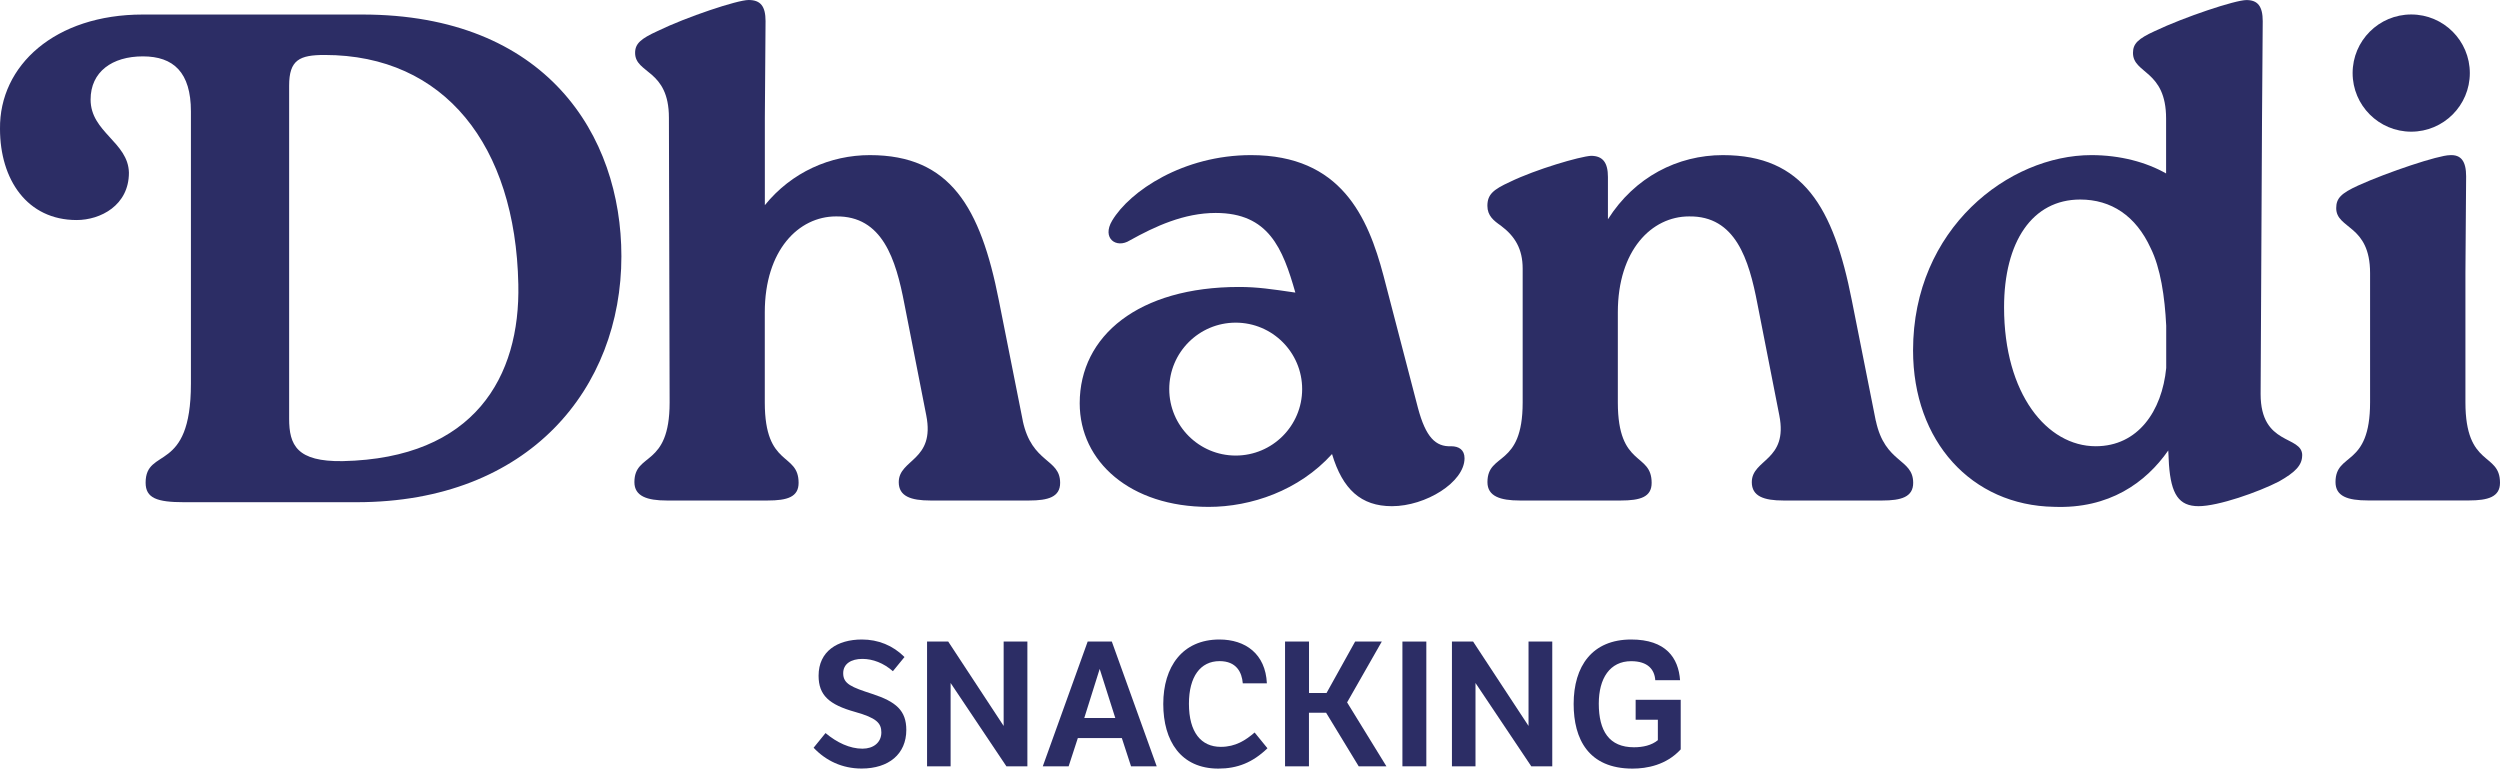
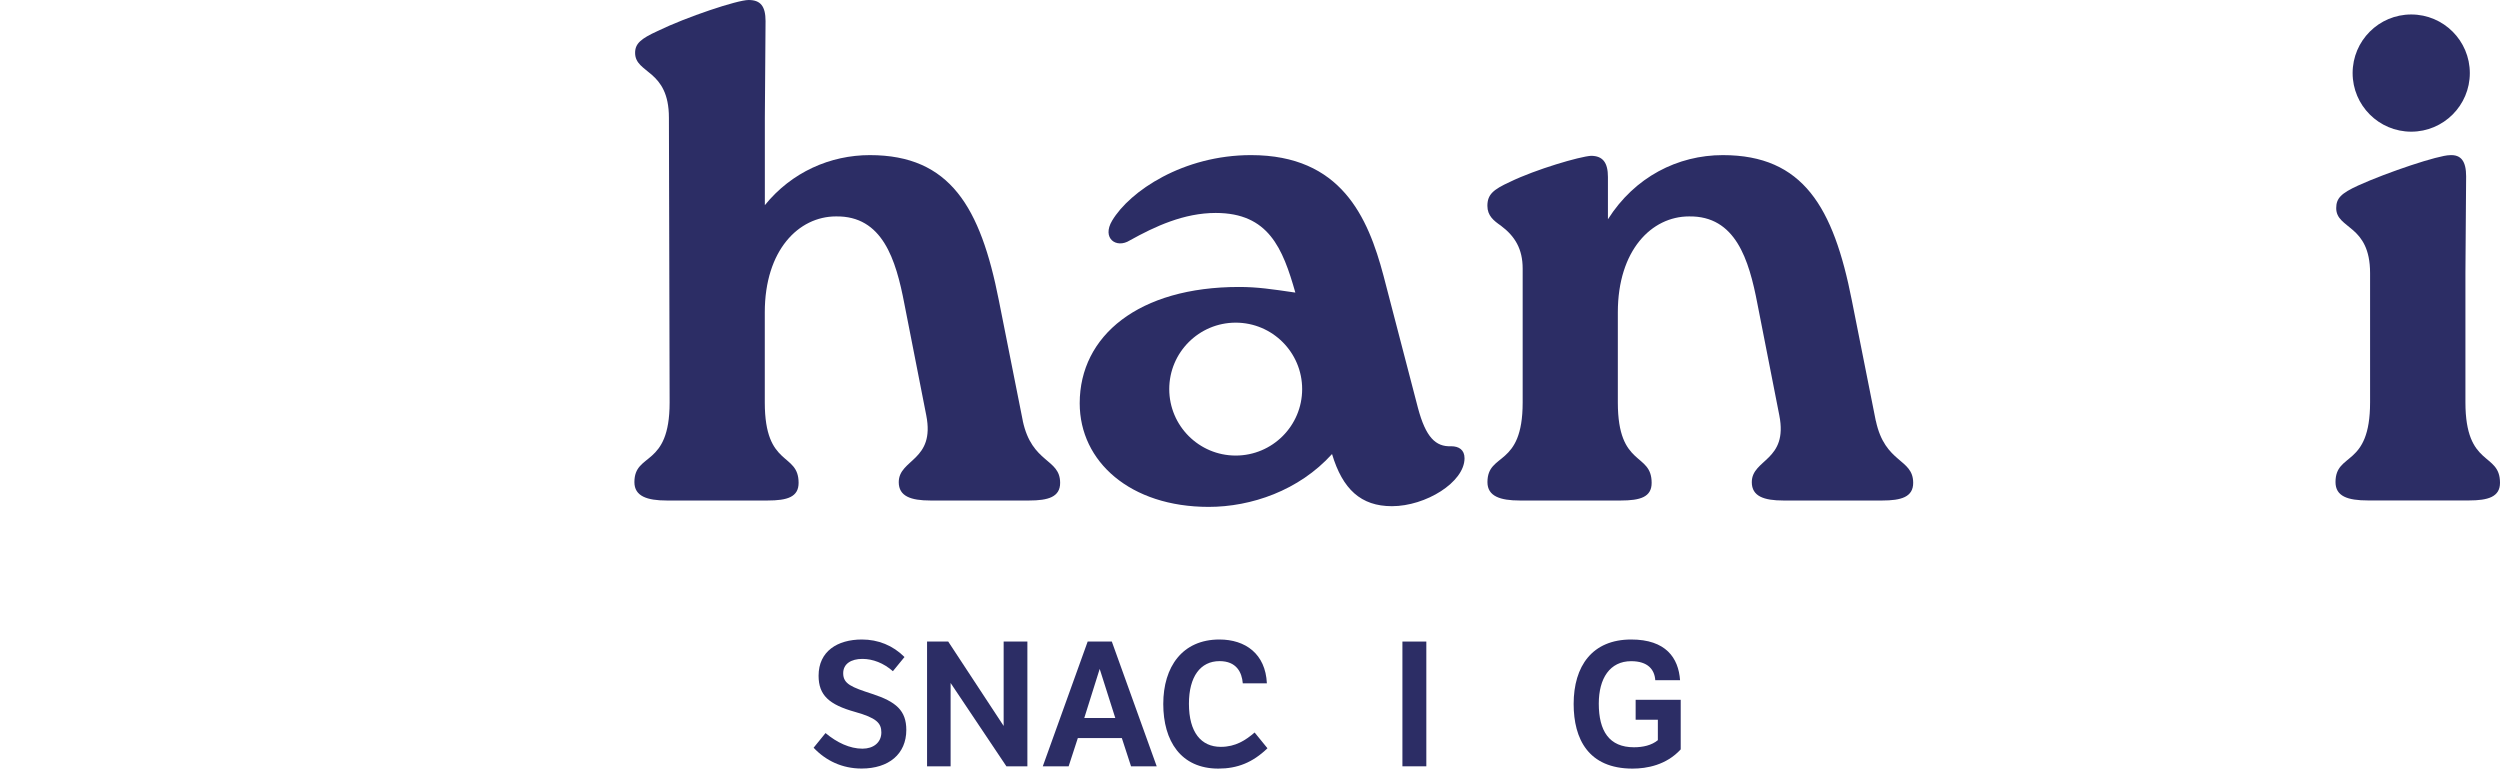
<svg xmlns="http://www.w3.org/2000/svg" id="Calque_2" data-name="Calque 2" viewBox="0 0 426.62 131.16">
  <defs>
    <style> .cls-1 { fill: #2c2d65; } </style>
  </defs>
  <g id="Calque_3" data-name="Calque 3">
    <g>
      <path class="cls-1" d="M411.47,22.47c5.52,0,10-4.48,10-10s-4.48-10-10-10-10,4.48-10,10,4.48,10,10,10Z" />
      <g>
-         <path class="cls-1" d="M61.82,2.48c31.38,0,44.22,20.57,44.22,41.25,0,22.47-15.69,41.97-45.17,41.97h-29.48c-4.64,0-6.54-.71-6.54-3.33,0-6.18,7.73-1.43,7.73-16.88V19.01c0-6.66-2.97-9.39-8.2-9.39s-8.92,2.62-8.92,7.37c0,5.59,6.42,7.25,6.54,12.48,0,5.59-4.87,8.08-8.92,8.08C4.64,37.55,0,30.66,0,21.98-.12,11.16,9.39,2.48,24.37,2.48h37.45ZM88.45,48.49c-.48-23.66-12.6-39.11-33.05-39.11-4.28,0-6.06.83-6.06,5.23v56.83c0,4.52,1.31,7.37,9.15,7.25,22.47-.48,30.32-14.38,29.96-30.2Z" />
        <path class="cls-1" d="M174.54,71.82l-4.09-20.57c-3.13-15.88-8.3-24.78-22.01-24.78-6.74,0-13.35,2.89-17.92,8.54v-14.92l.12-16.48c0-2.53-.84-3.61-2.89-3.61-1.92,0-10.59,2.89-15.52,5.29-2.89,1.32-3.85,2.16-3.85,3.73,0,3.61,5.77,2.77,5.77,11.07l.12,48.6c0,11.19-6.01,8.42-6.01,13.59,0,2.4,2.17,3.13,5.53,3.13h17.2c3.37,0,5.29-.6,5.29-3.01,0-5.29-5.77-2.53-5.77-13.71v-15.4c0-10.59,5.77-16.36,12.15-16.36,7.94-.12,10.22,7.34,11.67,14.92l3.73,19c1.56,7.82-4.69,7.46-4.69,11.43,0,2.4,2.05,3.13,5.41,3.13h16.84c3.25,0,5.29-.6,5.29-3.01,0-4.21-4.81-3.25-6.38-10.59h.01Z" />
        <path class="cls-1" d="M247.63,76.15c-2.65.12-4.33-1.56-5.65-6.5l-5.89-22.61c-2.65-9.98-7.22-20.57-22.61-20.57-11.55,0-20.69,6.13-23.7,11.19-1.8,3.01.72,4.81,3.01,3.37,4.33-2.41,9.26-4.69,14.67-4.69,9.02,0,11.43,6.01,13.59,13.59-4.09-.6-6.5-.96-9.62-.96-17.08,0-27.18,8.3-27.18,19.85,0,9.98,8.66,17.68,22.01,17.68,7.22,0,15.4-2.77,21.05-9.02,1.8,6.01,4.93,8.9,10.22,8.9,5.77,0,12.39-4.09,12.39-8.18,0-1.44-.96-2.05-2.29-2.05ZM210.87,77.74c-6.26,0-11.34-5.08-11.34-11.34s5.08-11.34,11.34-11.34,11.34,5.08,11.34,11.34-5.08,11.34-11.34,11.34Z" />
        <path class="cls-1" d="M320.1,71.82l-4.09-20.57c-3.13-15.88-8.3-24.78-22.01-24.78-7.7,0-15.04,3.73-19.61,10.95v-7.22c0-2.41-.84-3.61-2.89-3.61-1.92.12-9.38,2.29-13.83,4.45-2.89,1.32-3.85,2.17-3.85,4.09,0,1.68,1.08,2.53,2.29,3.37,2.41,1.8,3.73,3.97,3.73,7.34v22.85c0,11.19-6.01,8.42-6.01,13.59,0,2.4,2.17,3.13,5.53,3.13h17.2c3.37,0,5.29-.6,5.29-3.01,0-5.29-5.77-2.53-5.77-13.71v-15.4c0-10.59,5.77-16.36,12.15-16.36,7.94-.12,10.22,7.34,11.67,14.92l3.73,19c1.56,7.82-4.69,7.46-4.69,11.43,0,2.4,2.04,3.13,5.41,3.13h16.84c3.25,0,5.29-.6,5.29-3.01,0-4.21-4.81-3.25-6.37-10.59h-.01Z" />
-         <path class="cls-1" d="M392.87,77.71c0-3.49-7.1-1.56-7.1-10.46l.24-47.15.12-16.48c0-2.53-.84-3.61-2.77-3.61s-10.59,2.89-15.64,5.29c-2.89,1.32-3.73,2.16-3.73,3.73,0,3.61,5.65,2.89,5.65,11.19v9.38c-3.37-1.92-7.82-3.13-12.75-3.13-14.07,0-30.43,12.51-30.43,33.32,0,15.52,9.98,26.46,24.06,26.7,9.38.36,15.64-4.09,19.49-9.62l.12,2.41c.36,5.05,1.68,7.1,5.05,7.1s10.22-2.41,13.71-4.21c2.77-1.56,3.97-2.77,3.97-4.45h.01ZM369.66,62.8c-.72,7.34-4.81,13.35-12.03,13.35-8.3,0-15.64-8.9-15.64-23.7,0-11.19,4.81-18.4,12.99-18.4,5.29,0,9.5,2.77,12.03,8.3,1.68,3.37,2.41,8.3,2.65,13.23v7.22h0Z" />
        <path class="cls-1" d="M404.45,46.6c0-8.31-5.78-7.47-5.78-11.08,0-1.69.84-2.53,3.74-3.86,5.06-2.29,13.73-5.18,15.66-5.18,1.93-.12,2.77,1.08,2.77,3.61l-.12,16.51v22.05c0,11.2,5.9,8.43,5.9,13.74,0,2.41-2.05,3.01-5.3,3.01h-17.23c-3.49,0-5.54-.72-5.54-3.13,0-5.18,5.9-2.41,5.9-13.61v-22.05h0Z" />
        <path class="cls-1" d="M140.88,125.1c1.95,1.63,4.14,2.66,6.3,2.66,1.86,0,3.22-1.04,3.22-2.78,0-1.6-.86-2.48-4.47-3.49-4.44-1.24-6.24-2.84-6.24-6.18,0-4.17,3.22-6.18,7.39-6.18,2.78,0,5.29,1.01,7.27,2.99l-1.98,2.42c-1.57-1.39-3.43-2.1-5.2-2.1-1.92,0-3.28.83-3.28,2.45,0,1.83,1.42,2.37,4.94,3.52,4.08,1.33,5.83,2.84,5.83,6.15,0,4.11-2.99,6.59-7.63,6.59-3.31,0-6.09-1.33-8.19-3.55l2.04-2.51h0Z" />
        <path class="cls-1" d="M158.2,109.48h3.61l9.46,14.4v-14.4h4.05v21.29h-3.58l-9.52-14.22v14.22h-4.02v-21.29Z" />
        <path class="cls-1" d="M189.73,109.48l7.66,21.29h-4.38l-1.57-4.82h-7.51l-1.57,4.82h-4.41l7.66-21.29h4.12ZM190.32,122.52l-2.66-8.37-2.63,8.37h5.29Z" />
        <path class="cls-1" d="M216.28,127.7c-2.51,2.42-5.12,3.46-8.37,3.46-6.39,0-9.4-4.7-9.4-11.03s3.25-11,9.58-11c4.44,0,7.87,2.45,8.1,7.48h-4.11c-.15-1.89-1.09-3.79-3.96-3.79-3.28,0-5.23,2.66-5.23,7.27,0,4.91,2.1,7.36,5.44,7.36,2.54,0,4.26-1.15,5.77-2.45l2.19,2.69h-.01Z" />
-         <path class="cls-1" d="M219.3,109.48h4.08v8.78h2.99l4.88-8.78h4.55l-5.92,10.38,6.71,10.91h-4.73l-5.56-9.14h-2.93v9.14h-4.08v-21.29h0Z" />
        <path class="cls-1" d="M239.32,109.48h4.08v21.29h-4.08v-21.29Z" />
-         <path class="cls-1" d="M247.77,109.48h3.61l9.46,14.4v-14.4h4.05v21.29h-3.58l-9.52-14.22v14.22h-4.02v-21.29h0Z" />
        <path class="cls-1" d="M279.12,119.42h7.69v8.46c-2.46,2.69-5.8,3.28-8.22,3.28-7.54,0-10.05-5.06-10.05-11.03,0-6.45,3.16-11,9.82-11,5.91,0,8.07,3.13,8.34,6.95h-4.23c-.12-1.8-1.24-3.25-4.11-3.25-3.64,0-5.53,2.93-5.53,7.24,0,4.67,1.77,7.45,6,7.45,1.54,0,3.02-.33,4.08-1.21v-3.49h-3.79v-3.4Z" />
      </g>
    </g>
  </g>
</svg>